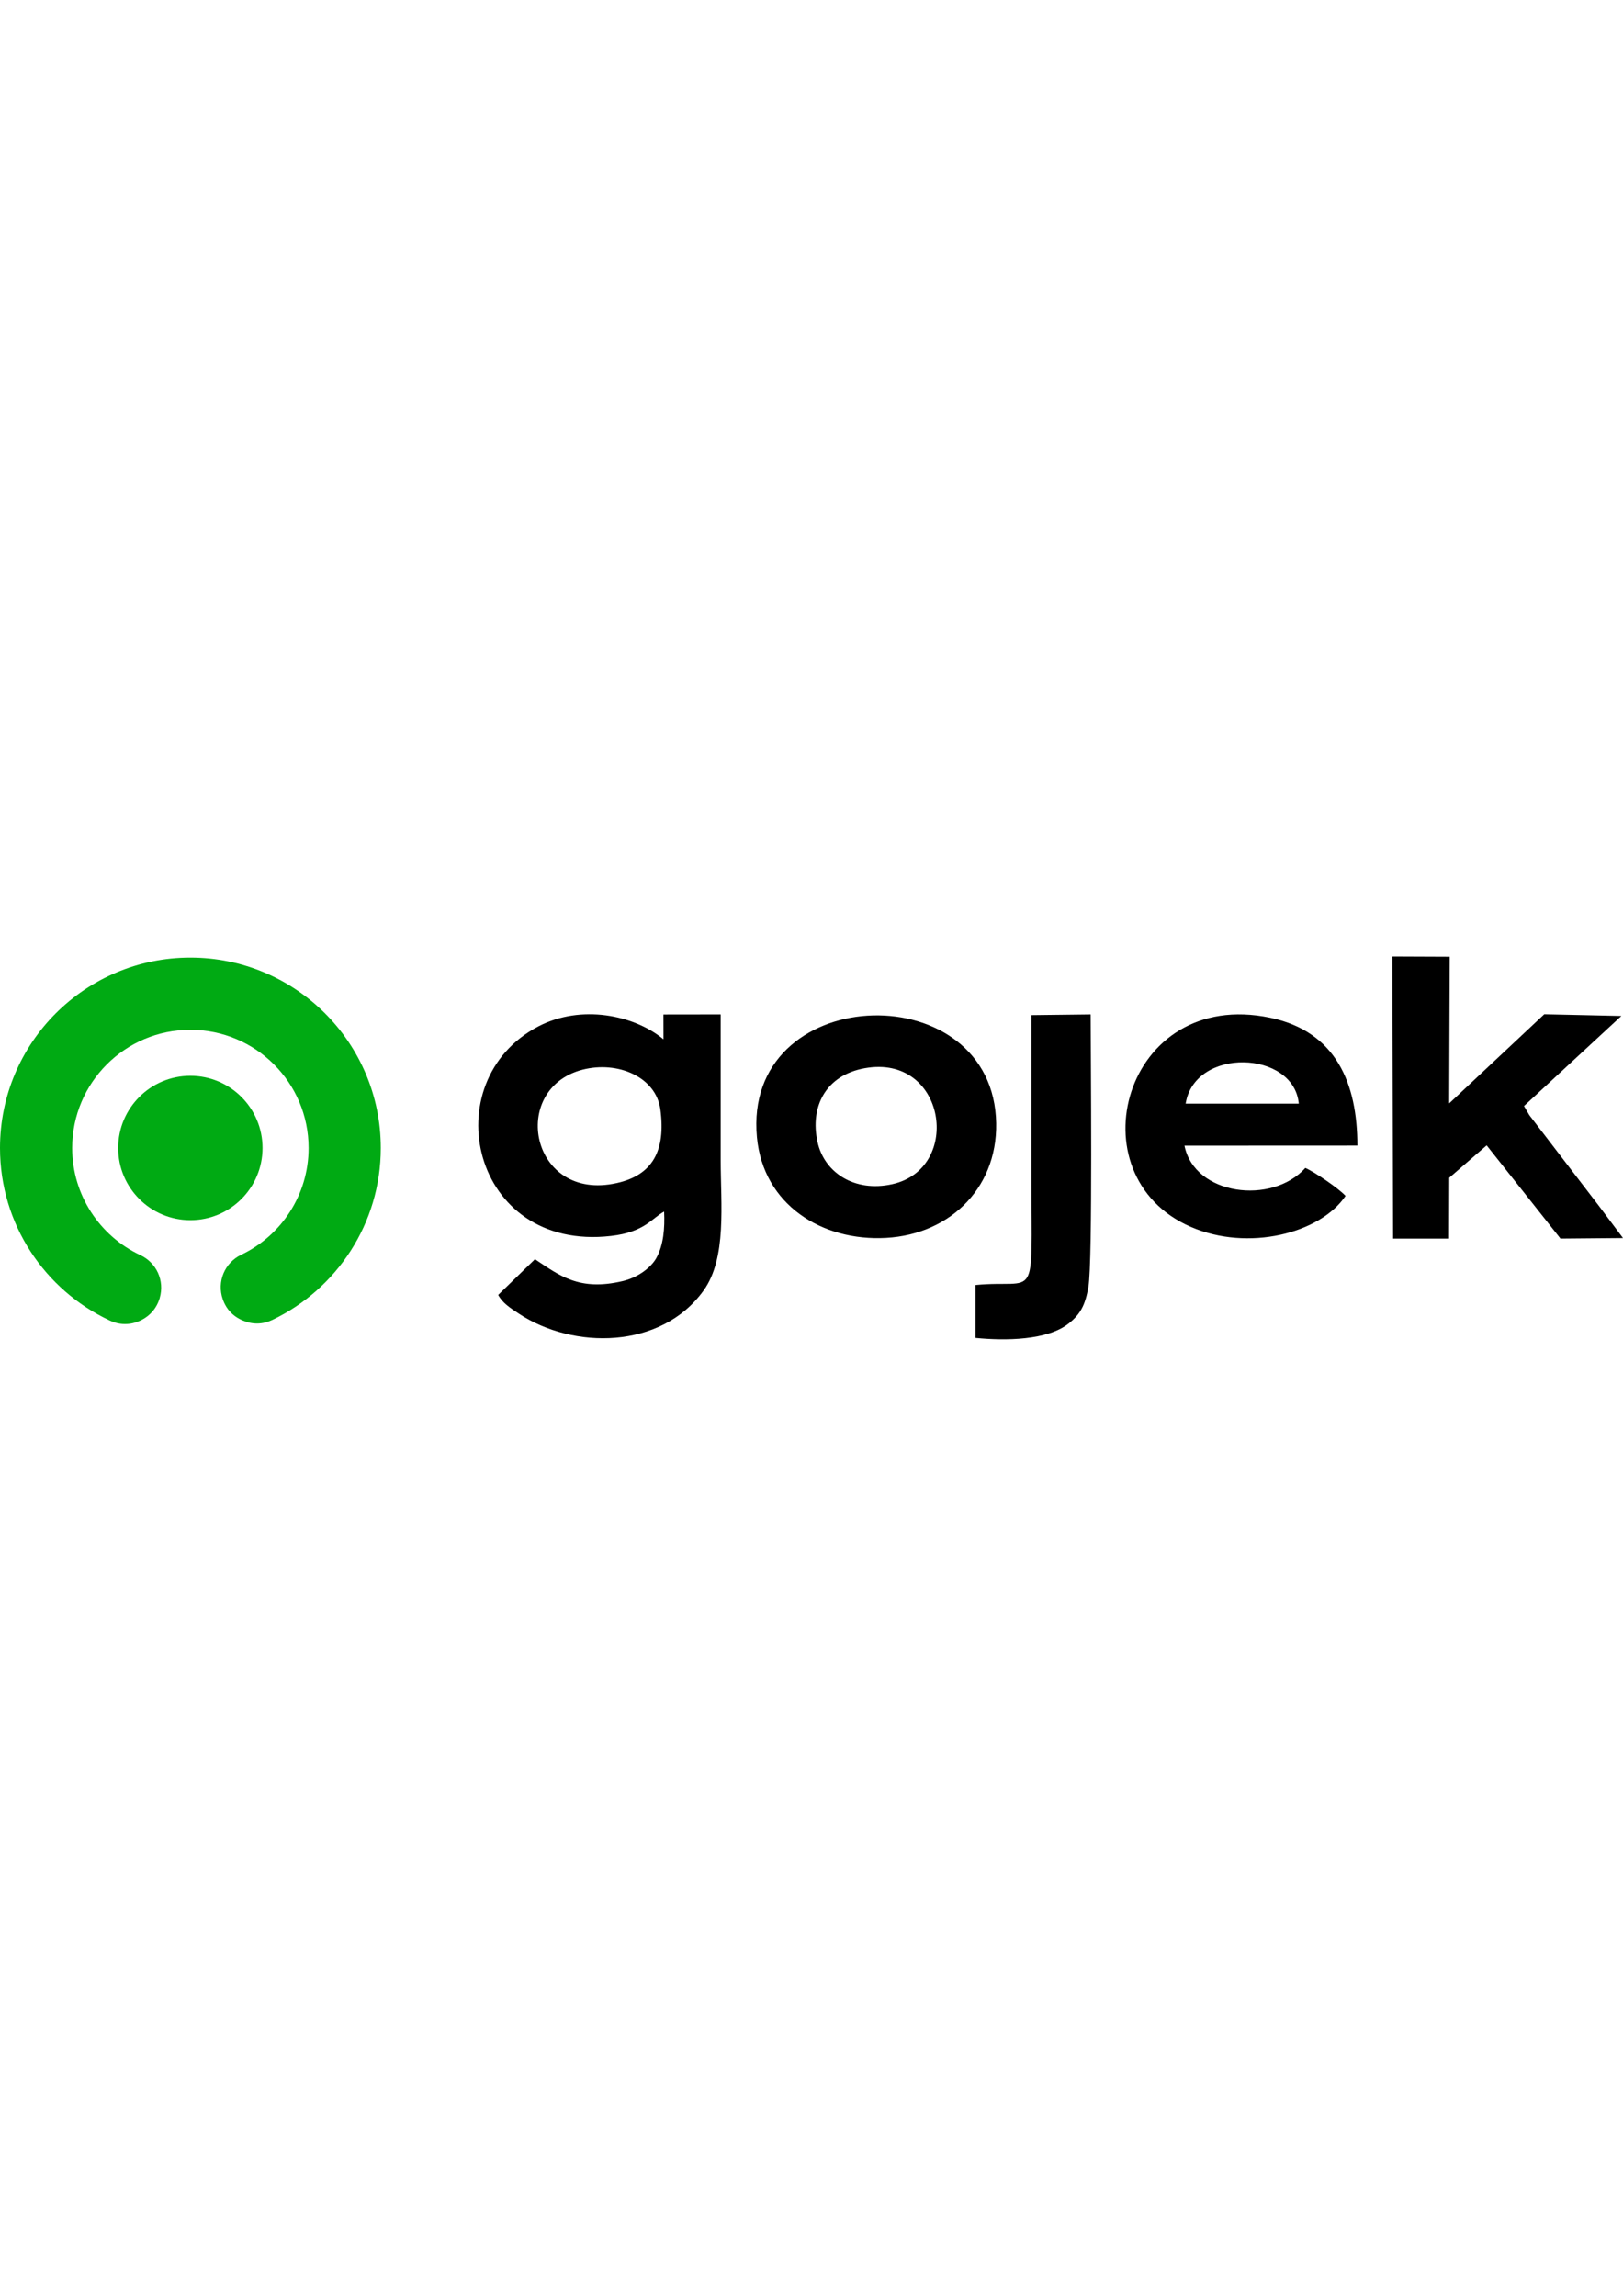
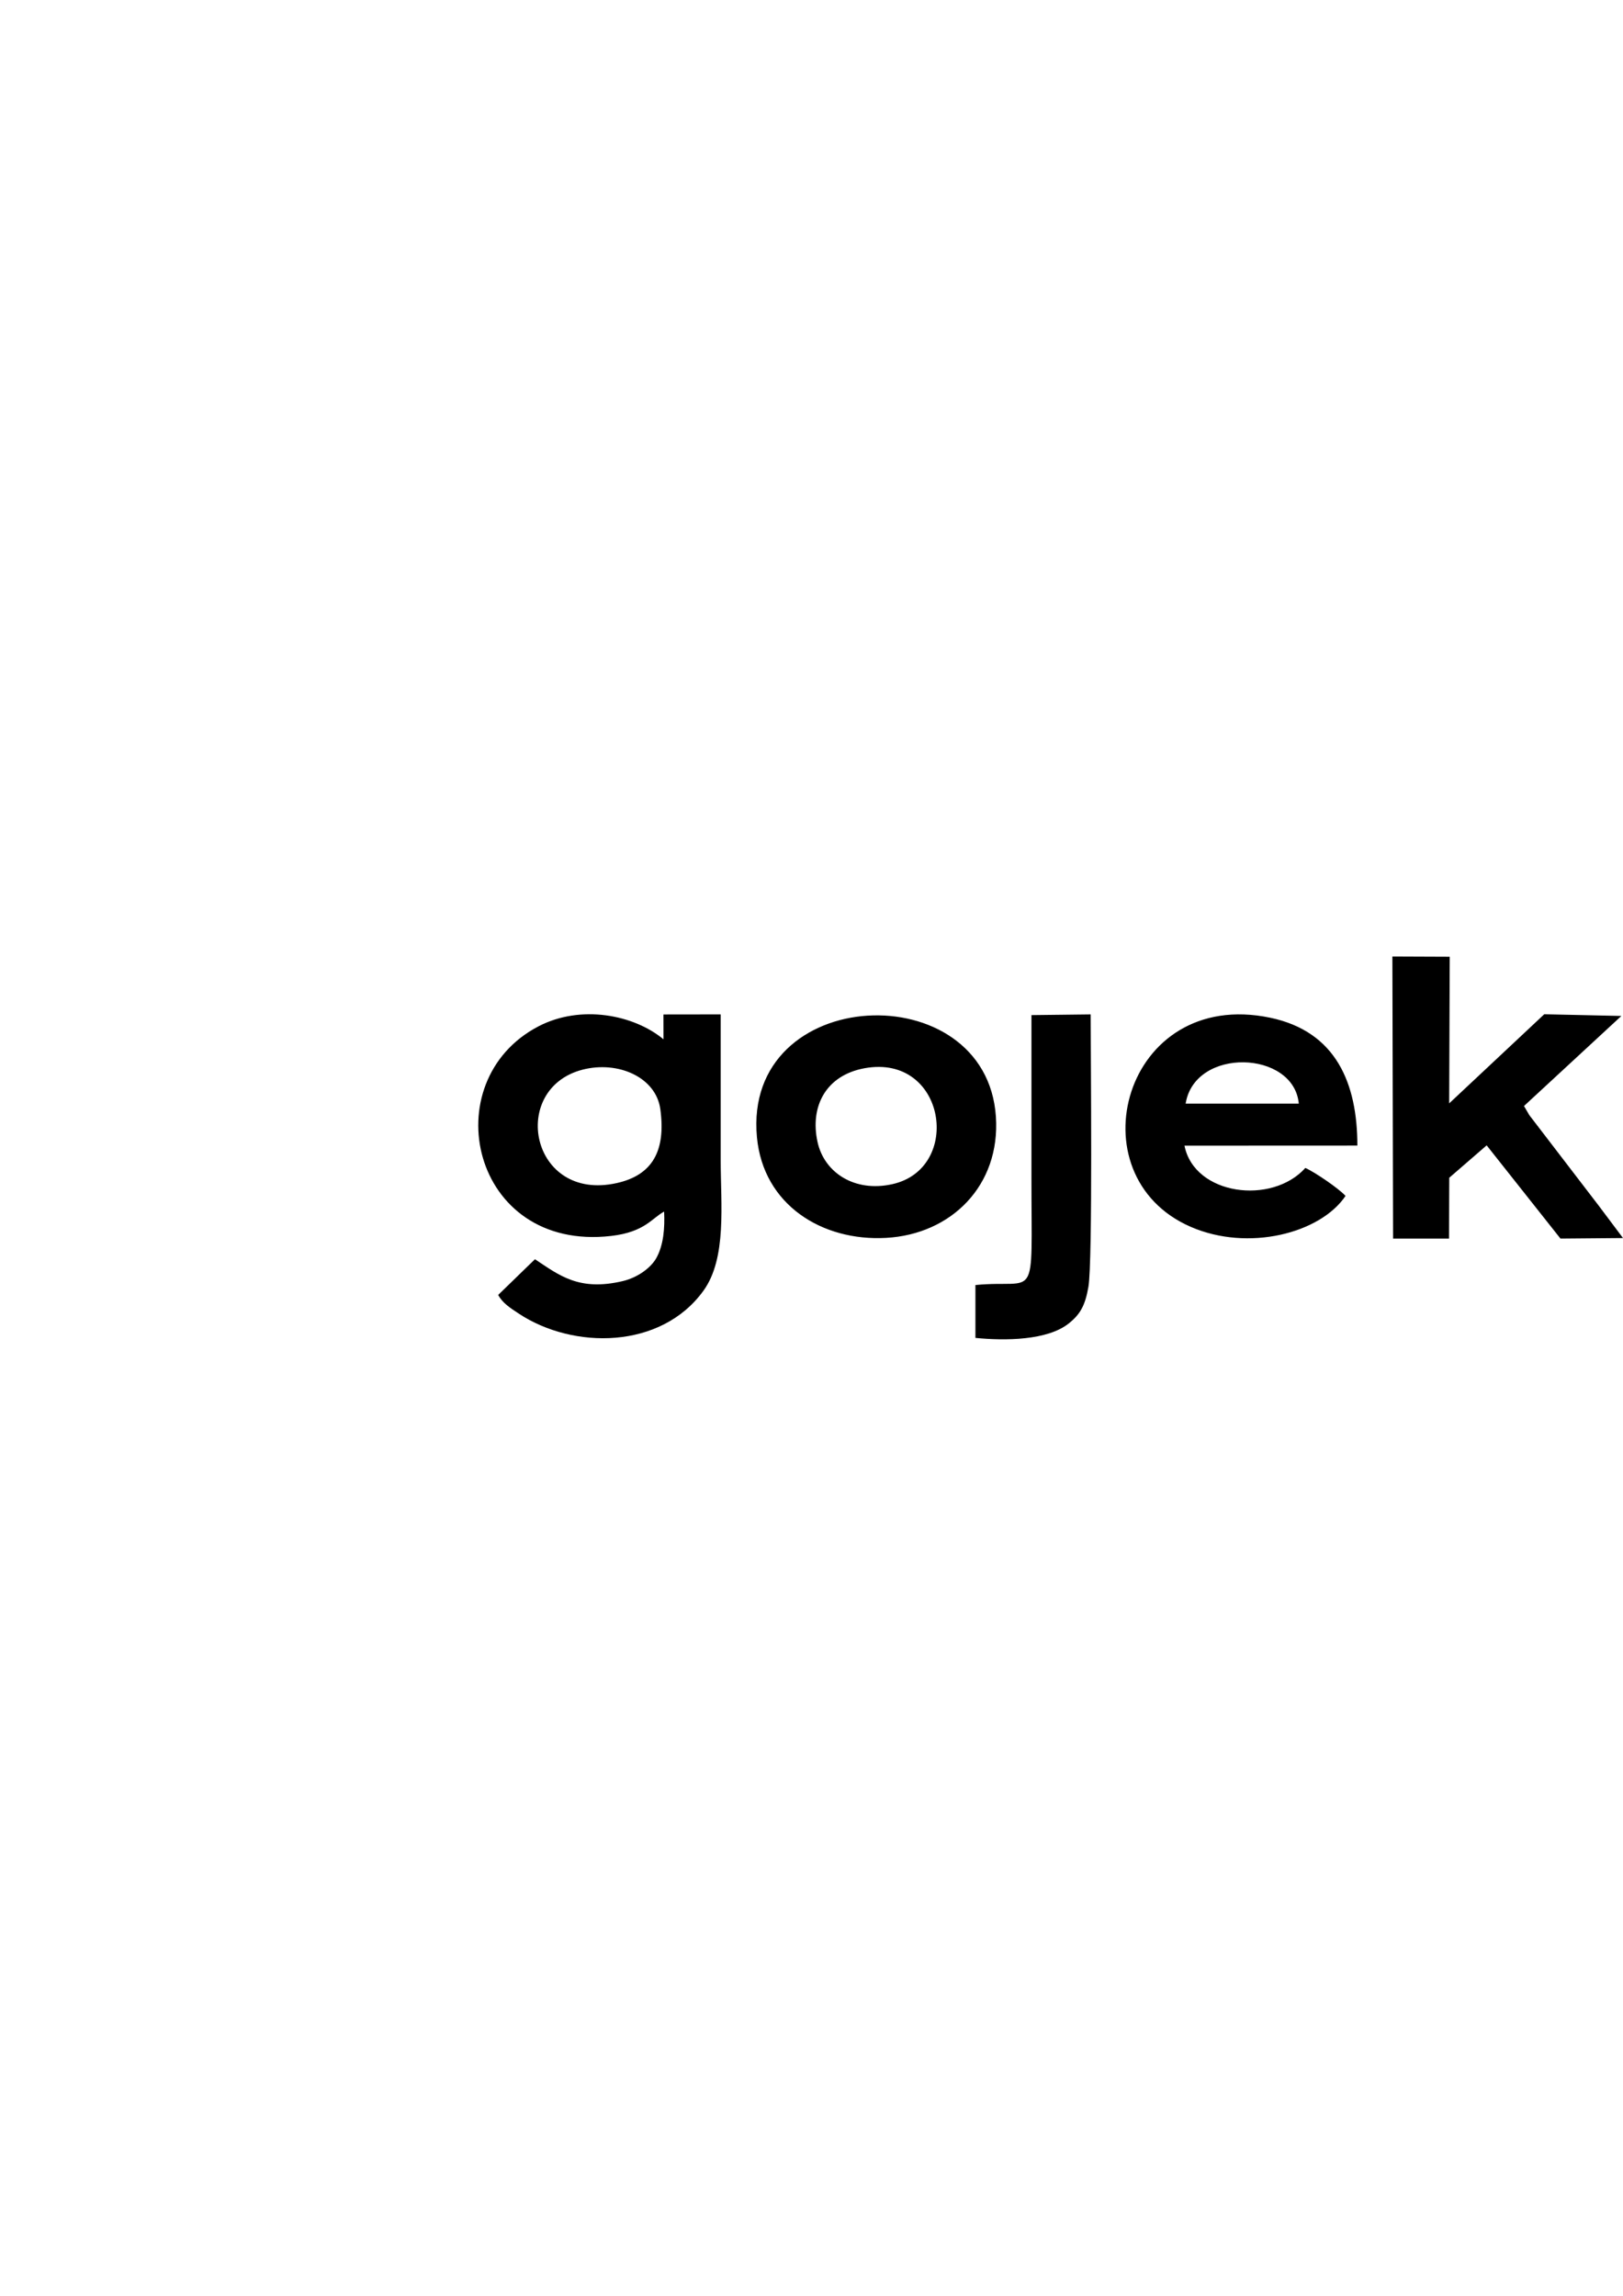
<svg xmlns="http://www.w3.org/2000/svg" xml:space="preserve" width="210mm" height="297mm" version="1.1" style="shape-rendering:geometricPrecision; text-rendering:geometricPrecision; image-rendering:optimizeQuality; fill-rule:evenodd; clip-rule:evenodd" viewBox="0 0 21000 29700">
  <defs>
    <style type="text/css">
   
    .fil0 {fill:black}
    .fil1 {fill:#00AA13}
   
  </style>
  </defs>
  <g id="Layer_x0020_1">
    <g id="Gojek.cdr">
      <path class="fil0" d="M12621 17308c383,38 934,34 1210,-189 146,-117 210,-230 252,-472 57,-329 29,-3048 29,-3524l-766 9c0,703 0,1406 0,2108 0,1666 89,1304 -725,1384l0 684zm-5084 -3470c457,-118 950,95 1007,511 74,541 -104,854 -564,956 -1116,249 -1398,-1219 -443,-1467zm3651 -19c1053,-190 1271,1297 358,1500 -493,110 -883,-154 -968,-546 -100,-455 104,-862 610,-954zm-1394 893c82,875 843,1348 1671,1302 842,-46 1480,-676 1421,-1567 -123,-1854 -3278,-1722 -3092,265zm-1209 -1267c-383,-318 -1069,-453 -1617,-168 -1361,708 -873,2921 939,2712 438,-50 531,-234 686,-315 10,214 -7,435 -103,605 -67,117 -231,246 -432,294 -563,133 -818,-71 -1136,-283l-476 462c57,106 154,167 267,242 702,464 1840,466 2390,-298 304,-422 222,-1118 222,-1688 0,-628 0,-1256 0,-1885l-741 1 1 321zm6756 832c118,-734 1400,-691 1464,0l-1464 0zm2222 543c0,-803 -274,-1475 -1127,-1654 -1895,-397 -2556,2044 -1027,2706 740,321 1672,86 2001,-401 -87,-96 -398,-308 -520,-362 -433,483 -1436,354 -1564,-288l2237 -1zm2156 -512l1260 -1165 -998 -22 -1230 1153 7 -1897 -742 -3 9 3649 724 0 3 -787 484 -419 955 1206 809 -7 -312 -416 -900 -1174 -69 -118z" />
-       <circle class="fil1" cx="2463" cy="14851" r="934" />
-       <path class="fil1" d="M2067 16791l0 -1c64,-222 -41,-455 -251,-553 -521,-244 -882,-773 -882,-1386 0,-845 685,-1529 1529,-1529 845,0 1530,684 1530,1529 0,609 -356,1135 -871,1381 -216,103 -318,349 -240,575l0 0c45,130 134,224 262,277 127,53 257,50 381,-9 829,-397 1402,-1244 1402,-2224 0,-1361 -1103,-2463 -2464,-2463 -1360,0 -2463,1102 -2463,2463 0,988 581,1839 1420,2232 128,60 262,61 391,3 128,-59 216,-160 256,-295z" />
    </g>
  </g>
</svg>